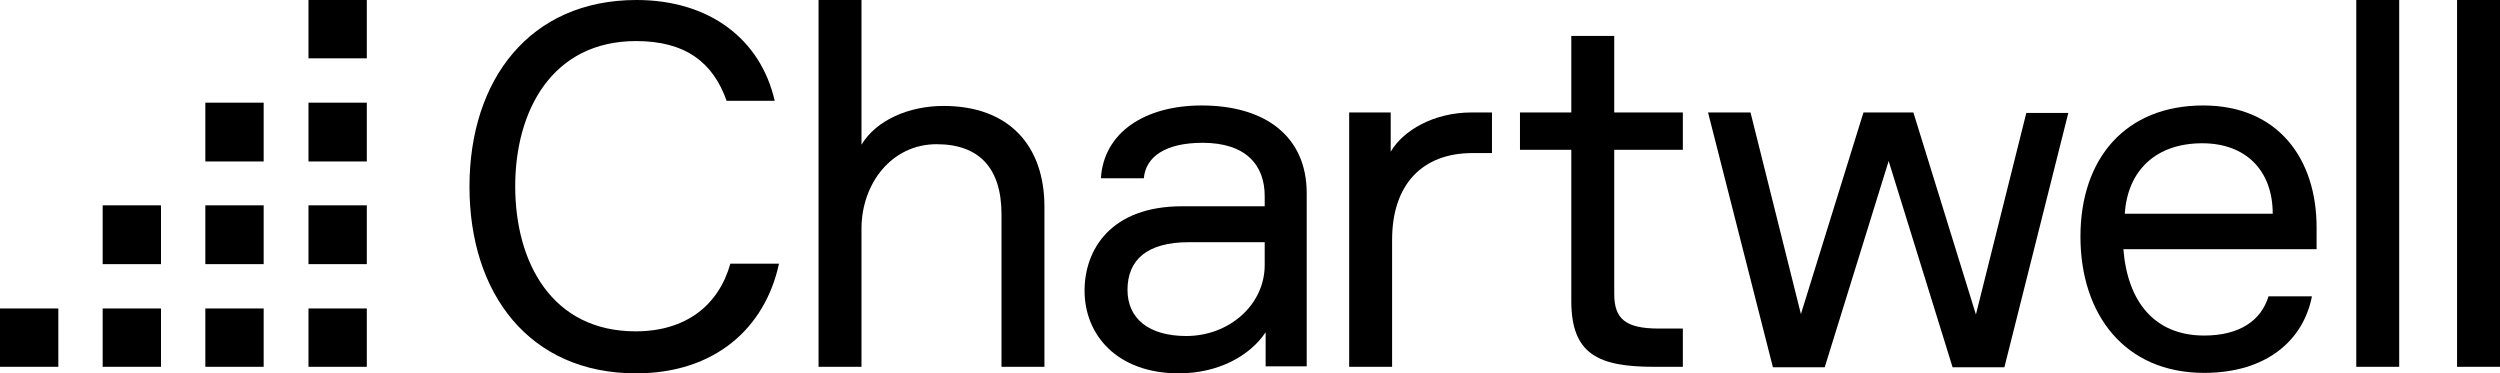
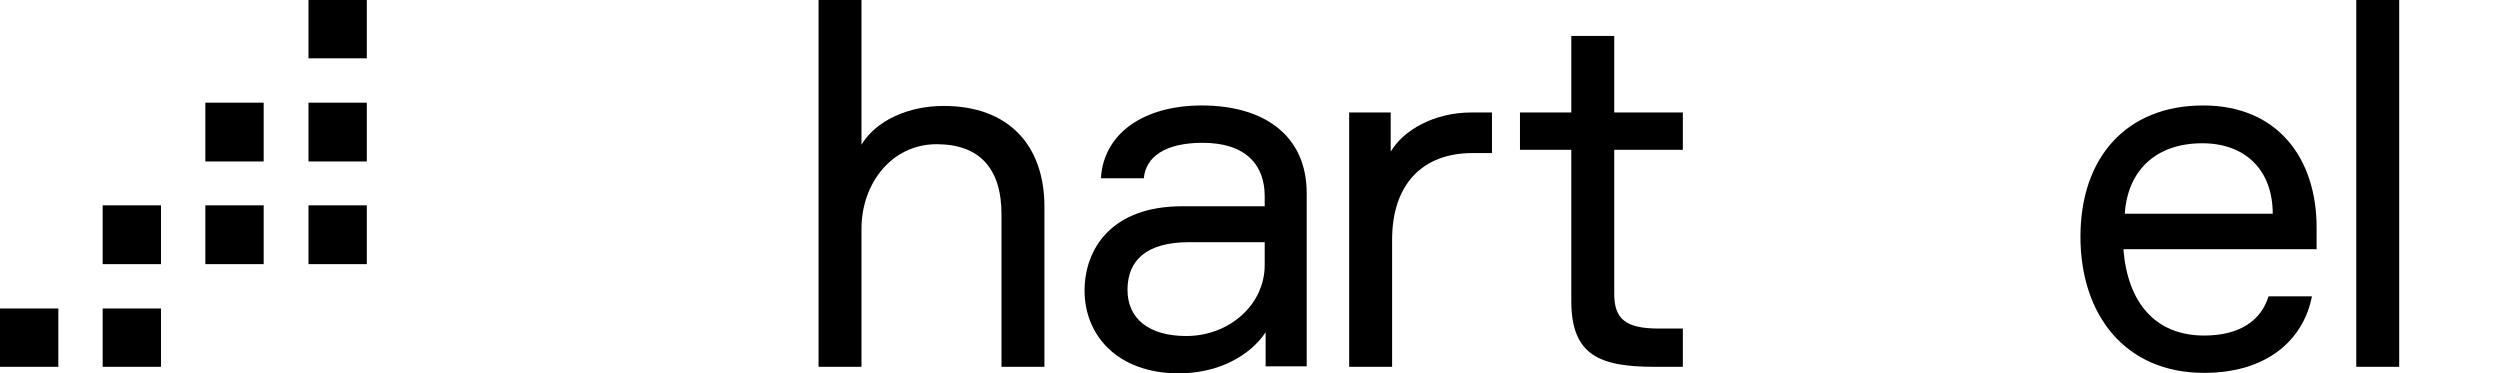
<svg xmlns="http://www.w3.org/2000/svg" version="1.1" id="Layer_1" x="0px" y="0px" viewBox="0 0 535.7 80" style="enable-background:new 0 0 535.7 80;" xml:space="preserve">
  <style type="text/css">
	.st0{fill:#FFFFFF;}
	.st1{fill:#CFE8D4;}
	.st2{fill:#172621;}
</style>
  <g>
-     <path d="M166.9,56.6c-3,13.7-13.7,23.4-30.6,23.4c-22.9,0-35.7-17.1-35.7-40s12.9-40,35.8-40C152,0,163,8.4,166,21.6h-10.3   c-2.9-8.2-8.8-12.8-19.4-12.8c-17.9,0-25.9,14.8-25.9,31.1c0,16.4,7.9,31.1,25.8,31.1c10.8,0,17.8-5.6,20.3-14.5H166.9z" />
    <path d="M223.8,44.3v34.3h-9.2V45.9c0-9.9-4.8-15-13.9-15c-9.7,0-16.1,8.5-16.1,18.1v29.6h-9.2V0h9.2v31c3.2-5.3,10.2-8.3,17.6-8.3   C216.2,22.7,223.8,31.2,223.8,44.3z" />
    <path d="M271.2,71.2c-3.4,5.1-10.2,8.8-18.6,8.8c-13.3,0-20.2-8.3-20.2-17.7c0-8.8,5.6-18.1,20.9-18.1H271v-2.2   c0-6.6-4-11.4-13.3-11.4c-8,0-12.2,3-12.6,7.6h-9.2c0.6-9.8,9.4-15.6,21.6-15.6c13.6,0,22.5,6.6,22.5,18.8v37.1h-8.8V71.2z    M271,56.8v-4.9h-16.3c-8.9,0-13.1,3.8-13.1,10.2c0,6.2,4.6,9.9,12.6,9.9C263.4,72,271,65.3,271,56.8z" />
    <path d="M319.7,32.8h-4.2c-10.7,0-17.2,6.7-17.2,18.6v27.2h-9.2V24.1h8.9v8.4c2.7-4.6,9.3-8.4,17.3-8.4h4.4V32.8z" />
    <path d="M360.6,24.1v8h-14.7V63c0,5.3,2.4,7.4,9.5,7.4h5.2v8.2h-6.1c-11.9,0-17.8-2.6-17.8-14.1V32.1h-11v-8h11V7.7h9.2v16.4H360.6   z" />
-     <path d="M423.4,67.4l10.8-43.2h9l-13.7,54.5h-11.1l-13.7-44.2l-13.7,44.2h-11.1L366,24.1h9.1l10.8,43.2l13.4-43.2H410L423.4,67.4z" />
    <path d="M496.4,53.4H455c0.9,11.4,6.8,18.5,17.3,18.5c7.6,0,12.2-3.2,13.8-8.4h9.3c-1.8,9.3-9.6,16.4-23.1,16.4   c-17,0-26.5-12.5-26.5-29.2c0-16.8,9.7-28.1,26.3-28.1c16.1,0,24.3,11.5,24.3,26.1V53.4z M487,45.8c0-9.3-5.8-15.1-15.1-15.1   c-9.9,0-16,5.8-16.6,15.1H487z" />
    <path d="M514.1,0v78.6h-9.2V0H514.1z" />
-     <path d="M535.7,0v78.6h-9.2V0H535.7z" />
    <g>
-       <path d="M78.6,78.6H66.1V66.1h12.5V78.6z" />
      <path d="M78.6,12.5H66.1V0h12.5V12.5z" />
      <path d="M78.6,34.6H66.1V22h12.5V34.6z" />
      <path d="M78.6,56.6H66.1V44h12.5V56.6z" />
-       <path d="M56.6,78.6H44V66.1h12.5V78.6z" />
-       <path d="M56.6,34.6H44V22h12.5V34.6z" />
+       <path d="M56.6,34.6H44V22h12.5V34.6" />
      <path d="M56.6,56.6H44V44h12.5V56.6z" />
      <path d="M34.6,78.6H22V66.1h12.5V78.6z" />
      <path d="M12.5,78.6H0V66.1h12.5V78.6z" />
      <path d="M34.6,56.6H22V44h12.5V56.6z" />
    </g>
  </g>
</svg>